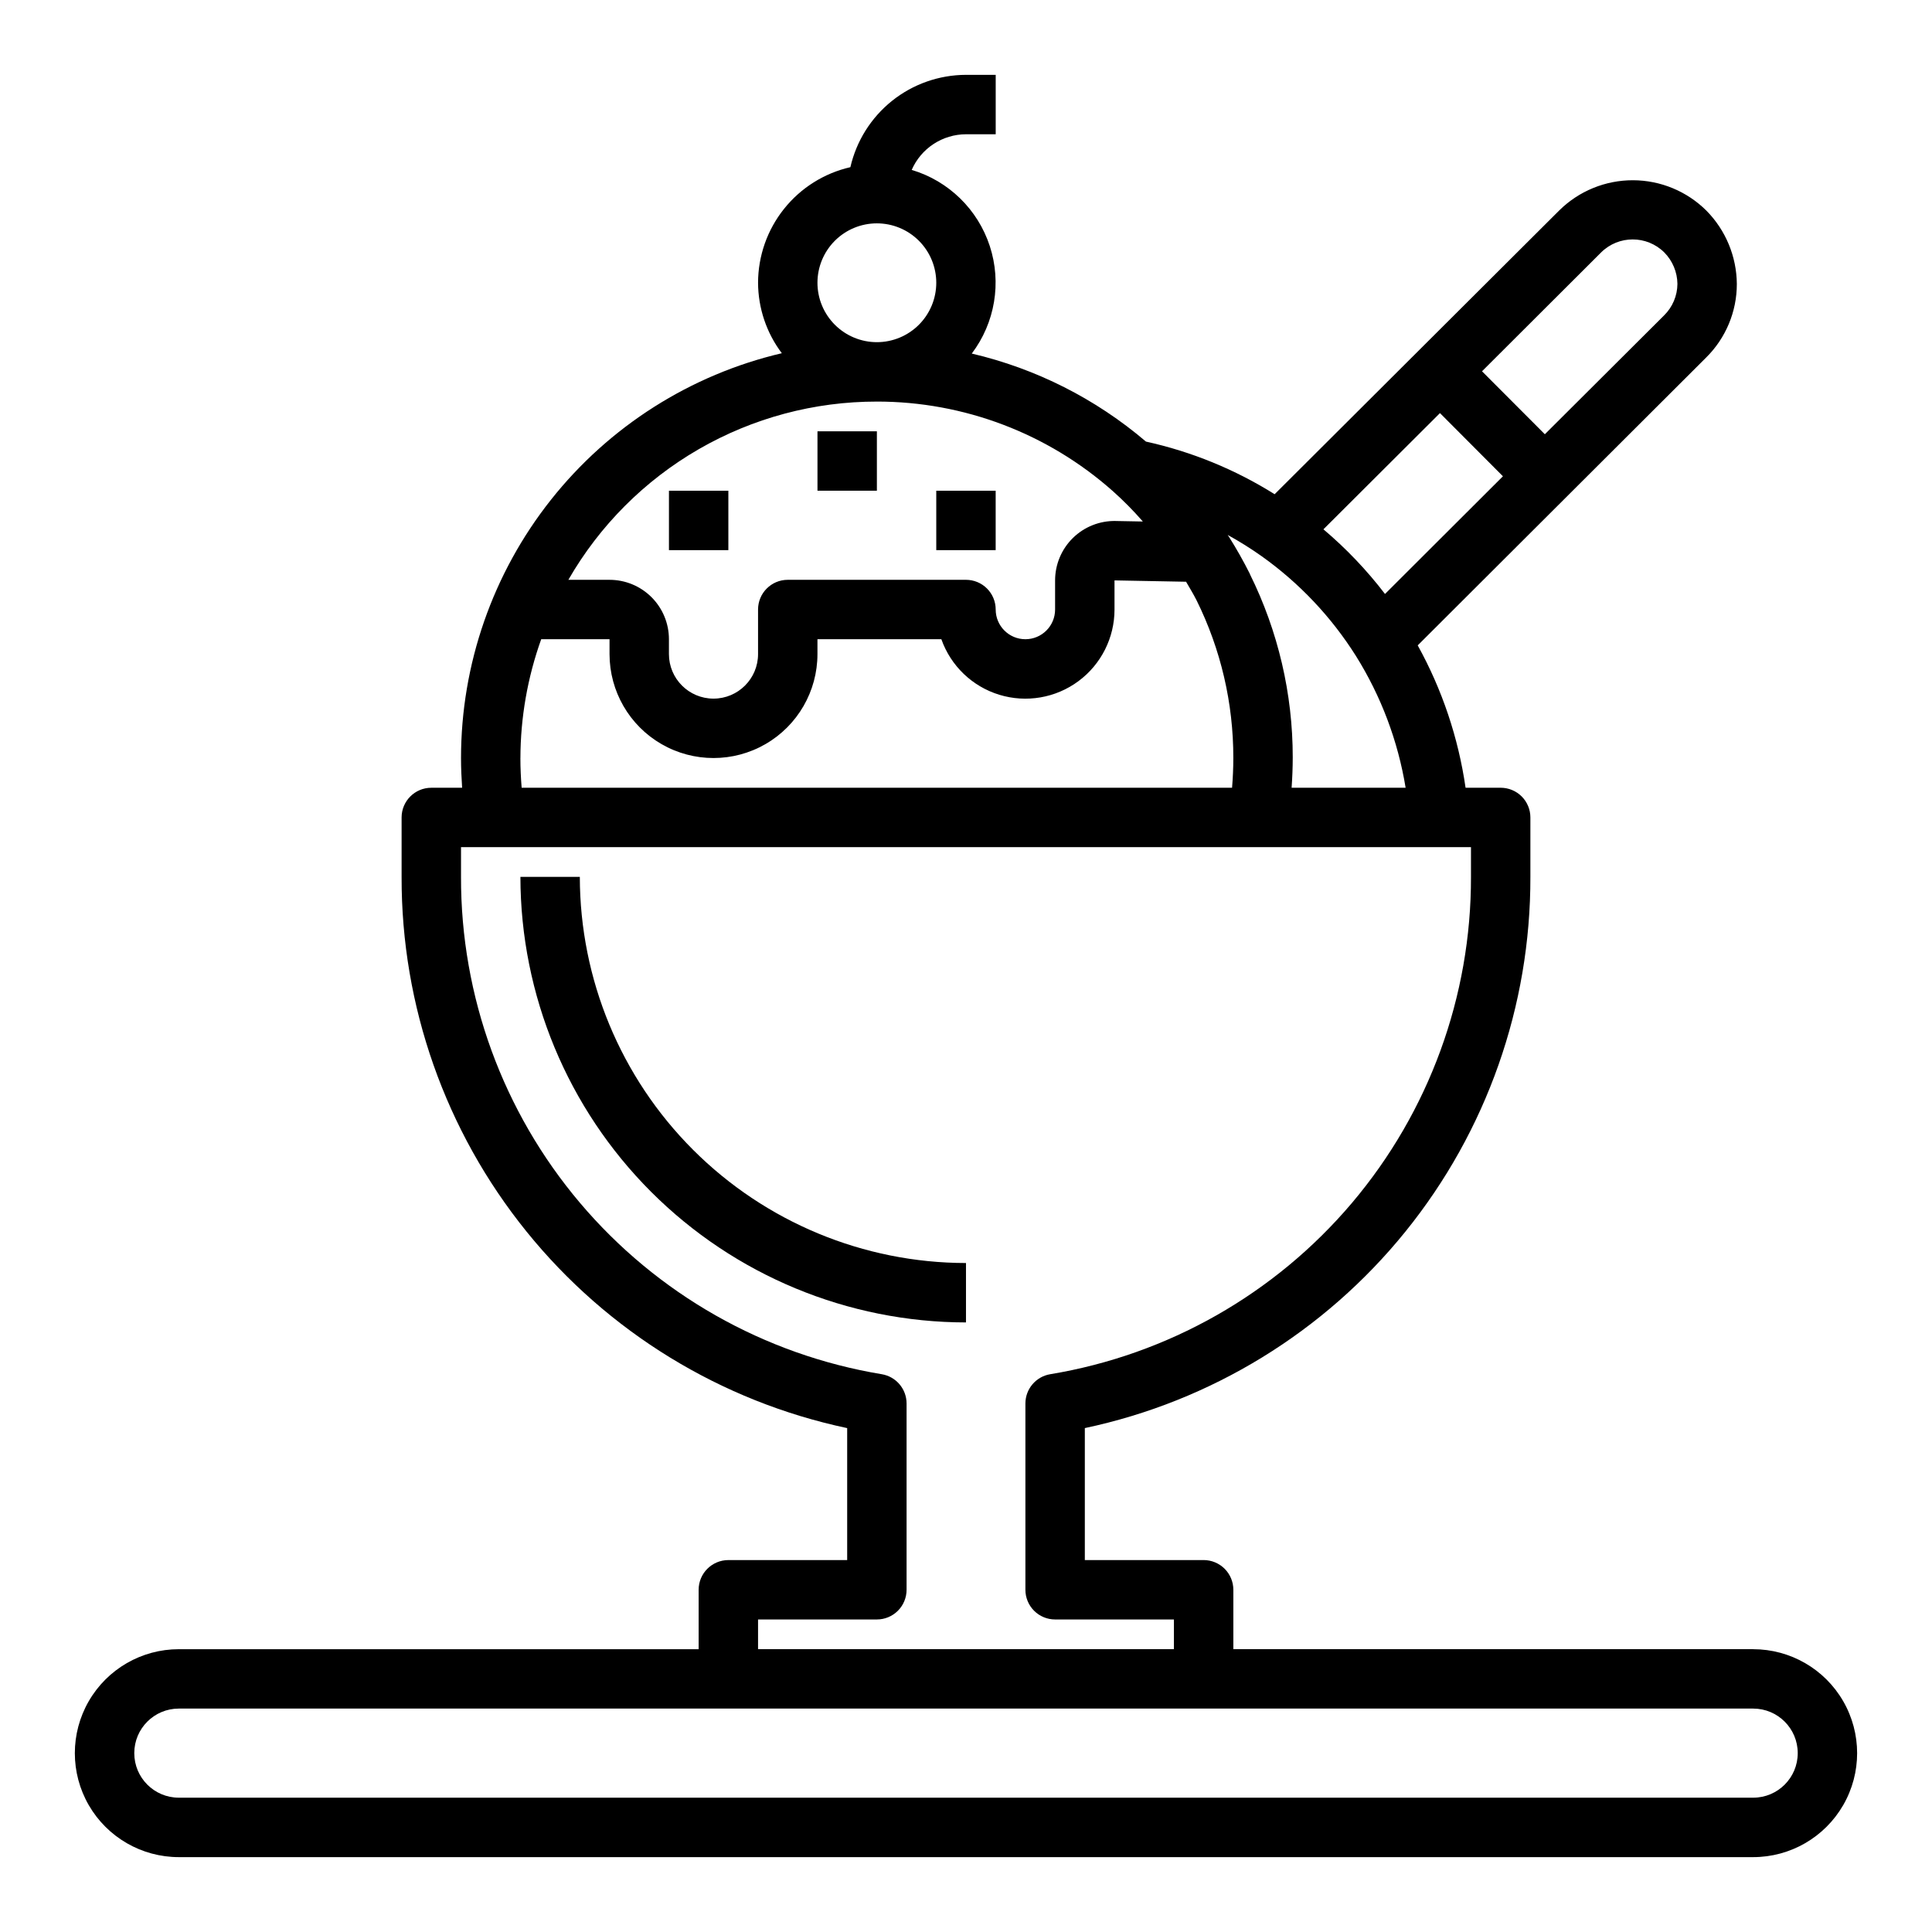
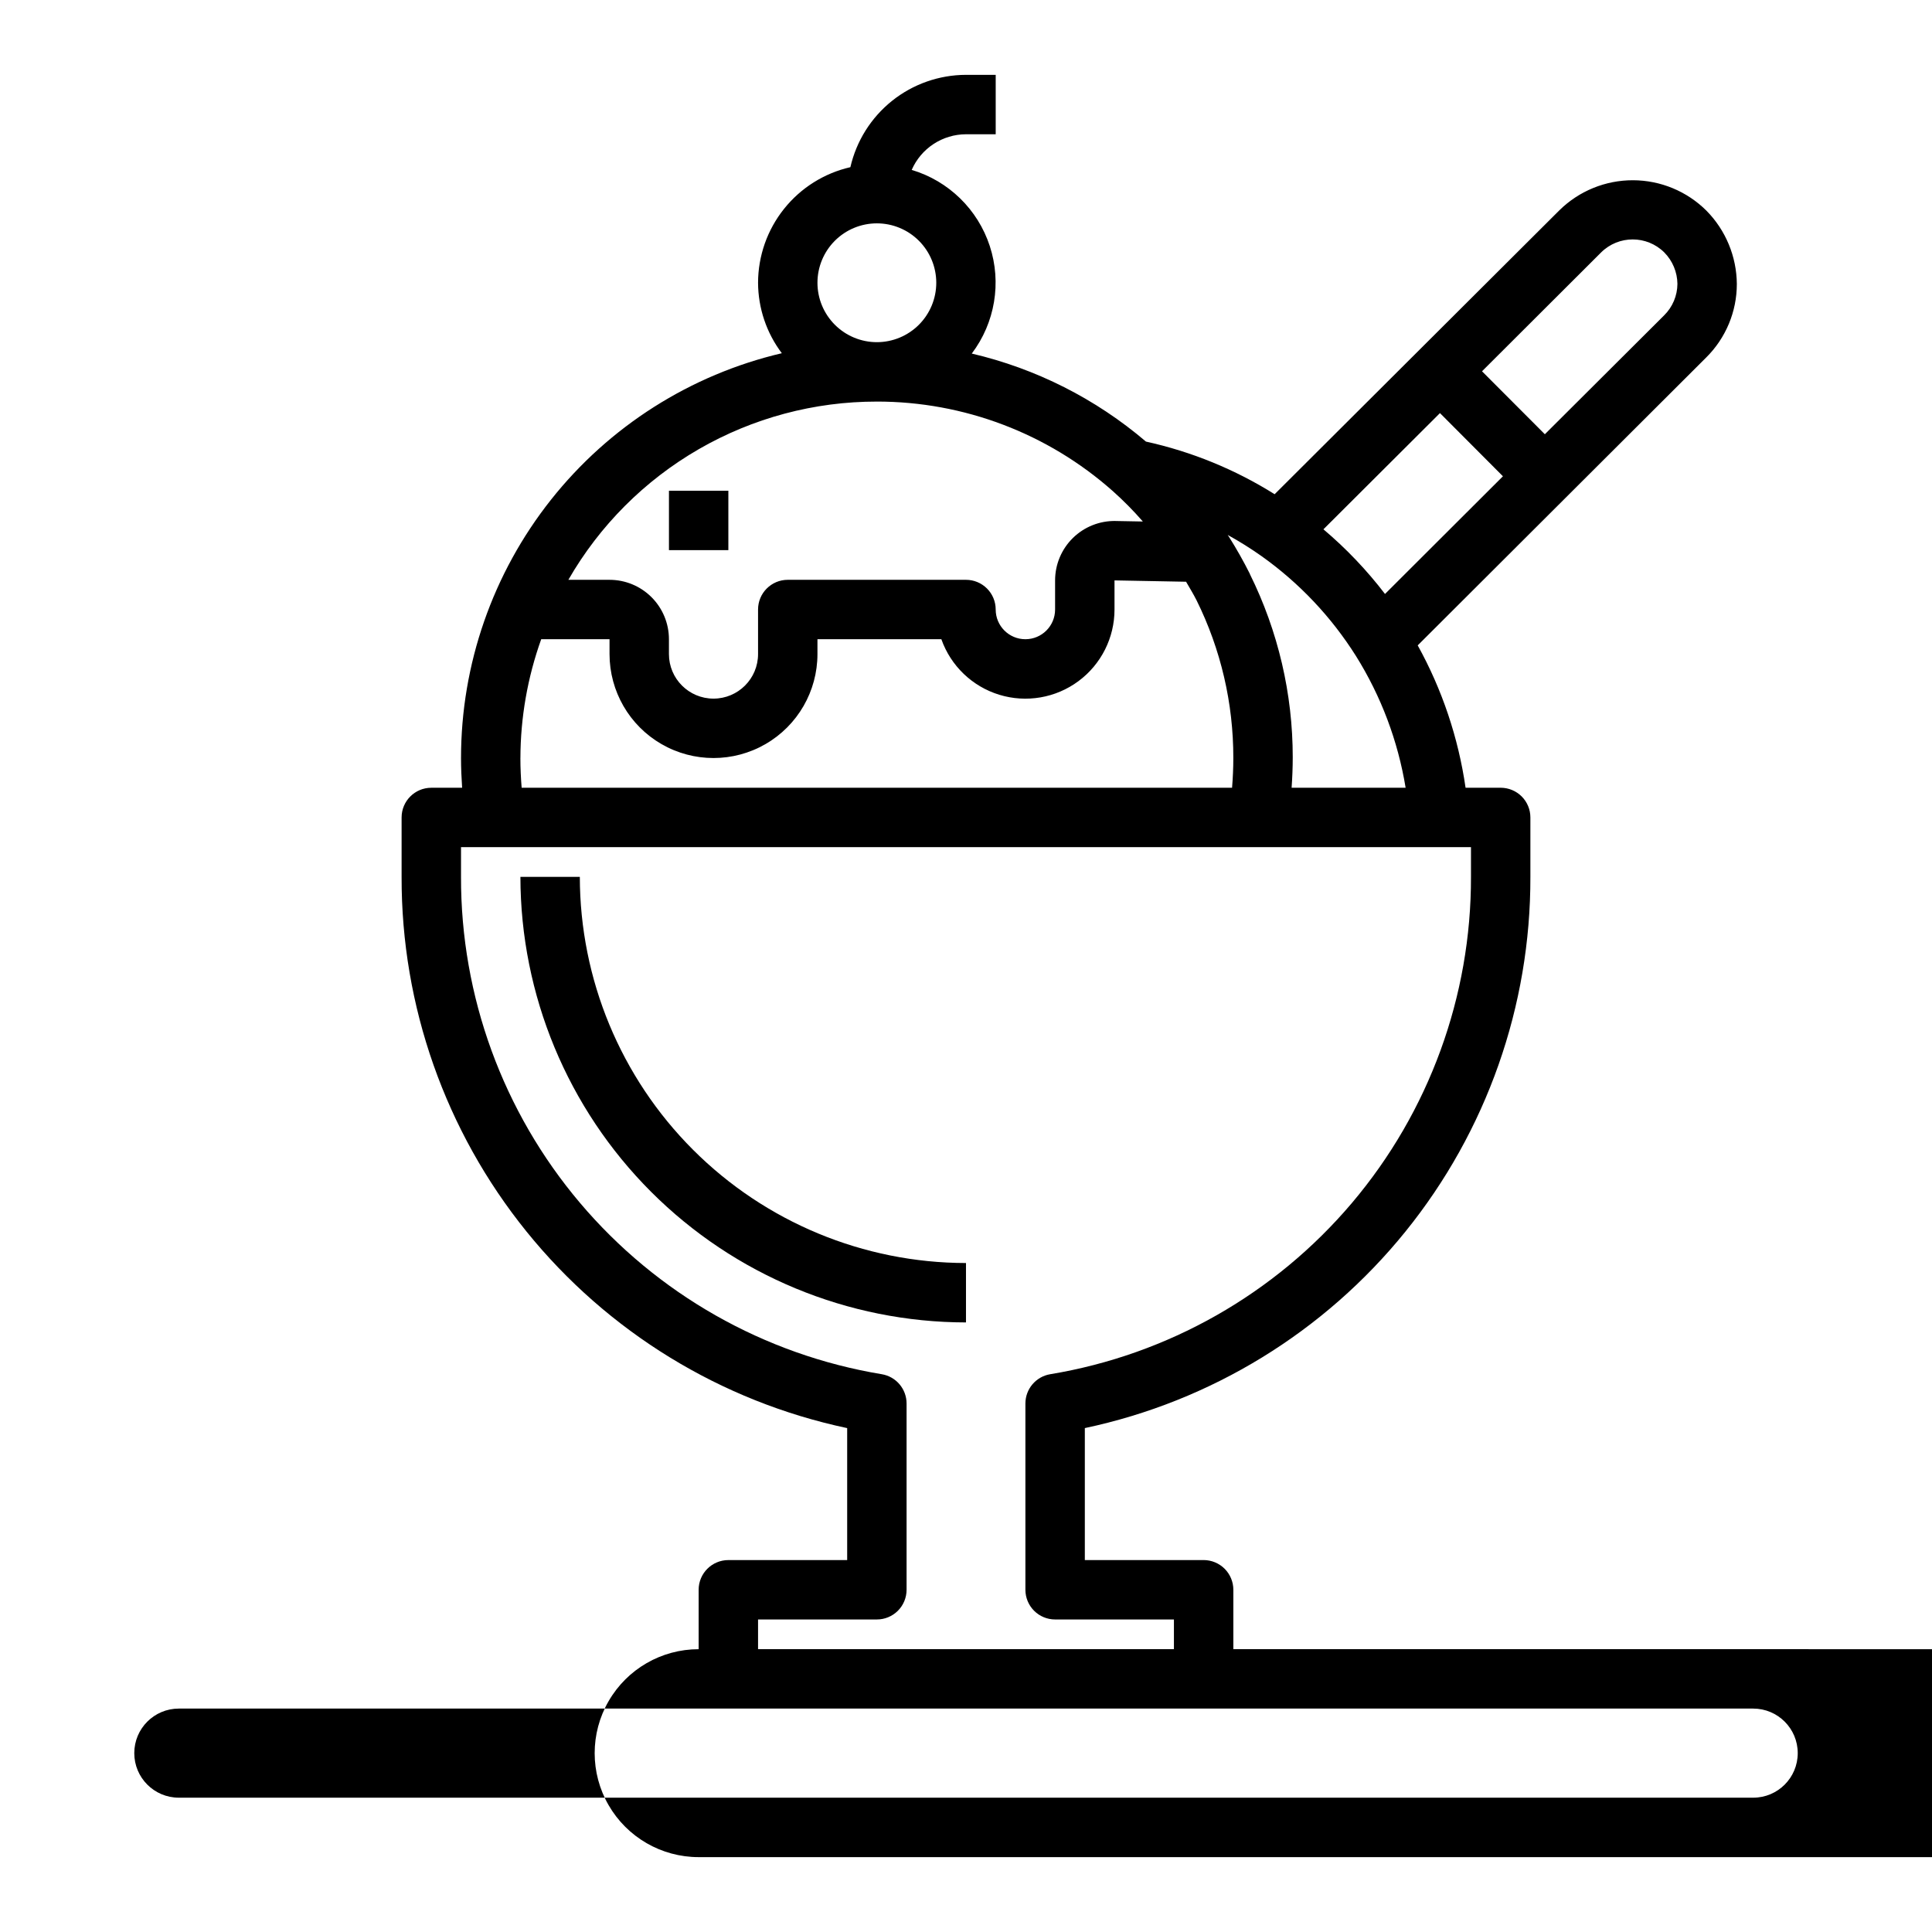
<svg xmlns="http://www.w3.org/2000/svg" fill="#000000" width="800px" height="800px" version="1.1" viewBox="144 144 512 512">
  <g>
    <path d="m321.28 274.05h15.742v15.742h-15.742z" />
-     <path d="m360.64 258.3h15.742v15.742h-15.742z" />
-     <path d="m392.12 274.05h15.742v15.742h-15.742z" />
    <path d="m297.66 376.38h-15.746c0.035 31.305 12.488 61.32 34.625 83.457 22.137 22.137 52.148 34.586 83.457 34.621v-15.742c-27.133-0.031-53.145-10.824-72.328-30.008-19.188-19.184-29.977-45.195-30.008-72.328z" />
-     <path d="m608.61 581.05h-137.76v-15.742c0-2.09-0.832-4.09-2.305-5.566-1.477-1.477-3.481-2.309-5.566-2.309h-31.488v-34.973c33.461-7.09 63.465-25.48 84.969-52.082 21.504-26.602 33.195-59.793 33.109-94v-15.746c0-2.086-0.828-4.09-2.305-5.566-1.477-1.473-3.481-2.305-5.566-2.305h-9.305c-1.914-13.238-6.207-26.023-12.684-37.73l76.438-76.281c5.207-5.152 8.137-12.172 8.133-19.496-0.059-7.273-2.945-14.242-8.055-19.422-5.172-5.152-12.172-8.051-19.477-8.066-7.301-0.016-14.312 2.852-19.512 7.981l-75.445 75.227c-10.48-6.574-22.02-11.293-34.102-13.949-13.305-11.348-29.133-19.344-46.16-23.328 6.164-8.141 7.949-18.789 4.773-28.5-3.176-9.707-10.906-17.246-20.691-20.172 1.223-2.801 3.234-5.188 5.789-6.863 2.555-1.676 5.543-2.574 8.602-2.582h7.871v-15.746h-7.871c-7.121 0.016-14.027 2.441-19.594 6.883-5.562 4.445-9.457 10.645-11.047 17.586-6.941 1.586-13.141 5.481-17.582 11.047-4.445 5.562-6.871 12.469-6.883 19.59 0.027 6.738 2.238 13.289 6.297 18.664-24.191 5.68-45.754 19.371-61.184 38.844-15.434 19.477-23.832 43.598-23.832 68.445 0 2.644 0.117 5.273 0.293 7.871h-8.168c-4.348 0-7.871 3.523-7.871 7.871v15.746c-0.086 34.207 11.605 67.398 33.109 94 21.504 26.602 51.508 44.992 84.973 52.082v34.973h-31.488c-4.348 0-7.875 3.527-7.875 7.875v15.742h-137.76c-9.844 0-18.941 5.25-23.863 13.777-4.922 8.523-4.922 19.027 0 27.551 4.922 8.523 14.02 13.777 23.863 13.777h417.22-0.004c9.844 0 18.941-5.254 23.863-13.777 4.922-8.523 4.922-19.027 0-27.551-4.922-8.527-14.02-13.777-23.863-13.777zm-122.02-236.32c0.012-16.852-3.875-33.477-11.352-48.578v-0.055c-1.699-3.387-3.582-6.715-5.559-9.848-0.102-0.164-0.219-0.316-0.324-0.48h0.004c3.094 1.703 6.09 3.582 8.973 5.617 9.984 7.102 18.48 16.09 25.012 26.461 6.656 10.648 11.129 22.516 13.16 34.91h-30.211c0.18-2.629 0.297-5.297 0.297-8.027zm8.133-60.457 30.883-30.797 16.688 16.742-31.25 31.188v0.004c-4.809-6.285-10.277-12.031-16.32-17.137zm73.602-73.391c4.633-4.574 12.082-4.574 16.715 0 2.203 2.223 3.457 5.215 3.496 8.344-0.02 3.148-1.293 6.16-3.543 8.367l-31.59 31.488-16.652-16.688zm-207.69 8.051c0-4.176 1.66-8.18 4.613-11.133s6.957-4.609 11.133-4.609c4.176 0 8.18 1.656 11.133 4.609s4.609 6.957 4.609 11.133c0 4.176-1.656 8.18-4.609 11.133s-6.957 4.613-11.133 4.613c-4.176 0-8.18-1.66-11.133-4.613s-4.613-6.957-4.613-11.133zm15.742 31.488h0.004c23.043-0.012 45.293 8.43 62.527 23.727 2.82 2.512 5.477 5.203 7.957 8.055l-7.211-0.133v-0.004c-4.227-0.078-8.309 1.543-11.324 4.504-3.019 2.965-4.719 7.012-4.719 11.242v7.715c0 4.348-3.523 7.871-7.871 7.871-4.348 0-7.871-3.523-7.871-7.871 0-2.09-0.828-4.09-2.305-5.566-1.477-1.477-3.481-2.305-5.566-2.305h-47.234c-4.348 0-7.871 3.523-7.871 7.871v11.809c0 6.519-5.285 11.805-11.809 11.805-6.519 0-11.809-5.285-11.809-11.805v-3.938c0-4.176-1.656-8.18-4.609-11.133-2.953-2.953-6.957-4.609-11.133-4.609h-10.91c8.262-14.375 20.176-26.312 34.531-34.605 14.355-8.293 30.648-12.648 47.227-12.629zm-94.461 94.465c0.023-10.734 1.891-21.383 5.512-31.488h18.105v3.938c0 9.844 5.25 18.938 13.773 23.859 8.527 4.922 19.027 4.922 27.555 0 8.523-4.922 13.773-14.016 13.773-23.859v-3.938h32.836c2.492 7.066 8.191 12.527 15.352 14.723 7.164 2.191 14.945 0.859 20.965-3.598 6.023-4.457 9.574-11.504 9.57-18.996v-7.715l18.965 0.355c0.945 1.637 1.945 3.258 2.785 4.93v-0.004c6.43 12.992 9.762 27.297 9.738 41.793 0 2.652-0.125 5.281-0.332 7.871h-188.27c-0.207-2.59-0.332-5.219-0.332-7.871zm62.977 228.29h31.488c2.086 0 4.09-0.828 5.566-2.305 1.477-1.477 2.305-3.481 2.305-5.566v-49.359c0-3.844-2.773-7.125-6.566-7.762-31.203-5.164-59.555-21.262-79.984-45.406-20.43-24.148-31.605-54.773-31.527-86.402v-7.871h267.65v7.871c0.074 31.629-11.102 62.254-31.531 86.402-20.43 24.145-48.781 40.242-79.984 45.406-3.789 0.637-6.566 3.918-6.566 7.762v49.359c0 2.086 0.828 4.09 2.305 5.566 1.477 1.477 3.481 2.305 5.566 2.305h31.488v7.871h-110.21zm263.71 47.23h-417.21c-6.523 0-11.809-5.285-11.809-11.809 0-6.519 5.285-11.805 11.809-11.805h417.22-0.004c6.523 0 11.809 5.285 11.809 11.805 0 6.523-5.285 11.809-11.809 11.809z" />
+     <path d="m608.61 581.05h-137.76v-15.742c0-2.09-0.832-4.09-2.305-5.566-1.477-1.477-3.481-2.309-5.566-2.309h-31.488v-34.973c33.461-7.09 63.465-25.48 84.969-52.082 21.504-26.602 33.195-59.793 33.109-94v-15.746c0-2.086-0.828-4.09-2.305-5.566-1.477-1.473-3.481-2.305-5.566-2.305h-9.305c-1.914-13.238-6.207-26.023-12.684-37.73l76.438-76.281c5.207-5.152 8.137-12.172 8.133-19.496-0.059-7.273-2.945-14.242-8.055-19.422-5.172-5.152-12.172-8.051-19.477-8.066-7.301-0.016-14.312 2.852-19.512 7.981l-75.445 75.227c-10.48-6.574-22.02-11.293-34.102-13.949-13.305-11.348-29.133-19.344-46.16-23.328 6.164-8.141 7.949-18.789 4.773-28.5-3.176-9.707-10.906-17.246-20.691-20.172 1.223-2.801 3.234-5.188 5.789-6.863 2.555-1.676 5.543-2.574 8.602-2.582h7.871v-15.746h-7.871c-7.121 0.016-14.027 2.441-19.594 6.883-5.562 4.445-9.457 10.645-11.047 17.586-6.941 1.586-13.141 5.481-17.582 11.047-4.445 5.562-6.871 12.469-6.883 19.59 0.027 6.738 2.238 13.289 6.297 18.664-24.191 5.68-45.754 19.371-61.184 38.844-15.434 19.477-23.832 43.598-23.832 68.445 0 2.644 0.117 5.273 0.293 7.871h-8.168c-4.348 0-7.871 3.523-7.871 7.871v15.746c-0.086 34.207 11.605 67.398 33.109 94 21.504 26.602 51.508 44.992 84.973 52.082v34.973h-31.488c-4.348 0-7.875 3.527-7.875 7.875v15.742c-9.844 0-18.941 5.25-23.863 13.777-4.922 8.523-4.922 19.027 0 27.551 4.922 8.523 14.02 13.777 23.863 13.777h417.22-0.004c9.844 0 18.941-5.254 23.863-13.777 4.922-8.523 4.922-19.027 0-27.551-4.922-8.527-14.02-13.777-23.863-13.777zm-122.02-236.32c0.012-16.852-3.875-33.477-11.352-48.578v-0.055c-1.699-3.387-3.582-6.715-5.559-9.848-0.102-0.164-0.219-0.316-0.324-0.48h0.004c3.094 1.703 6.09 3.582 8.973 5.617 9.984 7.102 18.48 16.09 25.012 26.461 6.656 10.648 11.129 22.516 13.16 34.91h-30.211c0.18-2.629 0.297-5.297 0.297-8.027zm8.133-60.457 30.883-30.797 16.688 16.742-31.25 31.188v0.004c-4.809-6.285-10.277-12.031-16.32-17.137zm73.602-73.391c4.633-4.574 12.082-4.574 16.715 0 2.203 2.223 3.457 5.215 3.496 8.344-0.02 3.148-1.293 6.16-3.543 8.367l-31.59 31.488-16.652-16.688zm-207.69 8.051c0-4.176 1.66-8.18 4.613-11.133s6.957-4.609 11.133-4.609c4.176 0 8.18 1.656 11.133 4.609s4.609 6.957 4.609 11.133c0 4.176-1.656 8.18-4.609 11.133s-6.957 4.613-11.133 4.613c-4.176 0-8.18-1.66-11.133-4.613s-4.613-6.957-4.613-11.133zm15.742 31.488h0.004c23.043-0.012 45.293 8.43 62.527 23.727 2.82 2.512 5.477 5.203 7.957 8.055l-7.211-0.133v-0.004c-4.227-0.078-8.309 1.543-11.324 4.504-3.019 2.965-4.719 7.012-4.719 11.242v7.715c0 4.348-3.523 7.871-7.871 7.871-4.348 0-7.871-3.523-7.871-7.871 0-2.09-0.828-4.09-2.305-5.566-1.477-1.477-3.481-2.305-5.566-2.305h-47.234c-4.348 0-7.871 3.523-7.871 7.871v11.809c0 6.519-5.285 11.805-11.809 11.805-6.519 0-11.809-5.285-11.809-11.805v-3.938c0-4.176-1.656-8.18-4.609-11.133-2.953-2.953-6.957-4.609-11.133-4.609h-10.91c8.262-14.375 20.176-26.312 34.531-34.605 14.355-8.293 30.648-12.648 47.227-12.629zm-94.461 94.465c0.023-10.734 1.891-21.383 5.512-31.488h18.105v3.938c0 9.844 5.25 18.938 13.773 23.859 8.527 4.922 19.027 4.922 27.555 0 8.523-4.922 13.773-14.016 13.773-23.859v-3.938h32.836c2.492 7.066 8.191 12.527 15.352 14.723 7.164 2.191 14.945 0.859 20.965-3.598 6.023-4.457 9.574-11.504 9.57-18.996v-7.715l18.965 0.355c0.945 1.637 1.945 3.258 2.785 4.93v-0.004c6.43 12.992 9.762 27.297 9.738 41.793 0 2.652-0.125 5.281-0.332 7.871h-188.27c-0.207-2.59-0.332-5.219-0.332-7.871zm62.977 228.29h31.488c2.086 0 4.09-0.828 5.566-2.305 1.477-1.477 2.305-3.481 2.305-5.566v-49.359c0-3.844-2.773-7.125-6.566-7.762-31.203-5.164-59.555-21.262-79.984-45.406-20.43-24.148-31.605-54.773-31.527-86.402v-7.871h267.65v7.871c0.074 31.629-11.102 62.254-31.531 86.402-20.43 24.145-48.781 40.242-79.984 45.406-3.789 0.637-6.566 3.918-6.566 7.762v49.359c0 2.086 0.828 4.09 2.305 5.566 1.477 1.477 3.481 2.305 5.566 2.305h31.488v7.871h-110.21zm263.71 47.23h-417.21c-6.523 0-11.809-5.285-11.809-11.809 0-6.519 5.285-11.805 11.809-11.805h417.22-0.004c6.523 0 11.809 5.285 11.809 11.805 0 6.523-5.285 11.809-11.809 11.809z" />
  </g>
</svg>